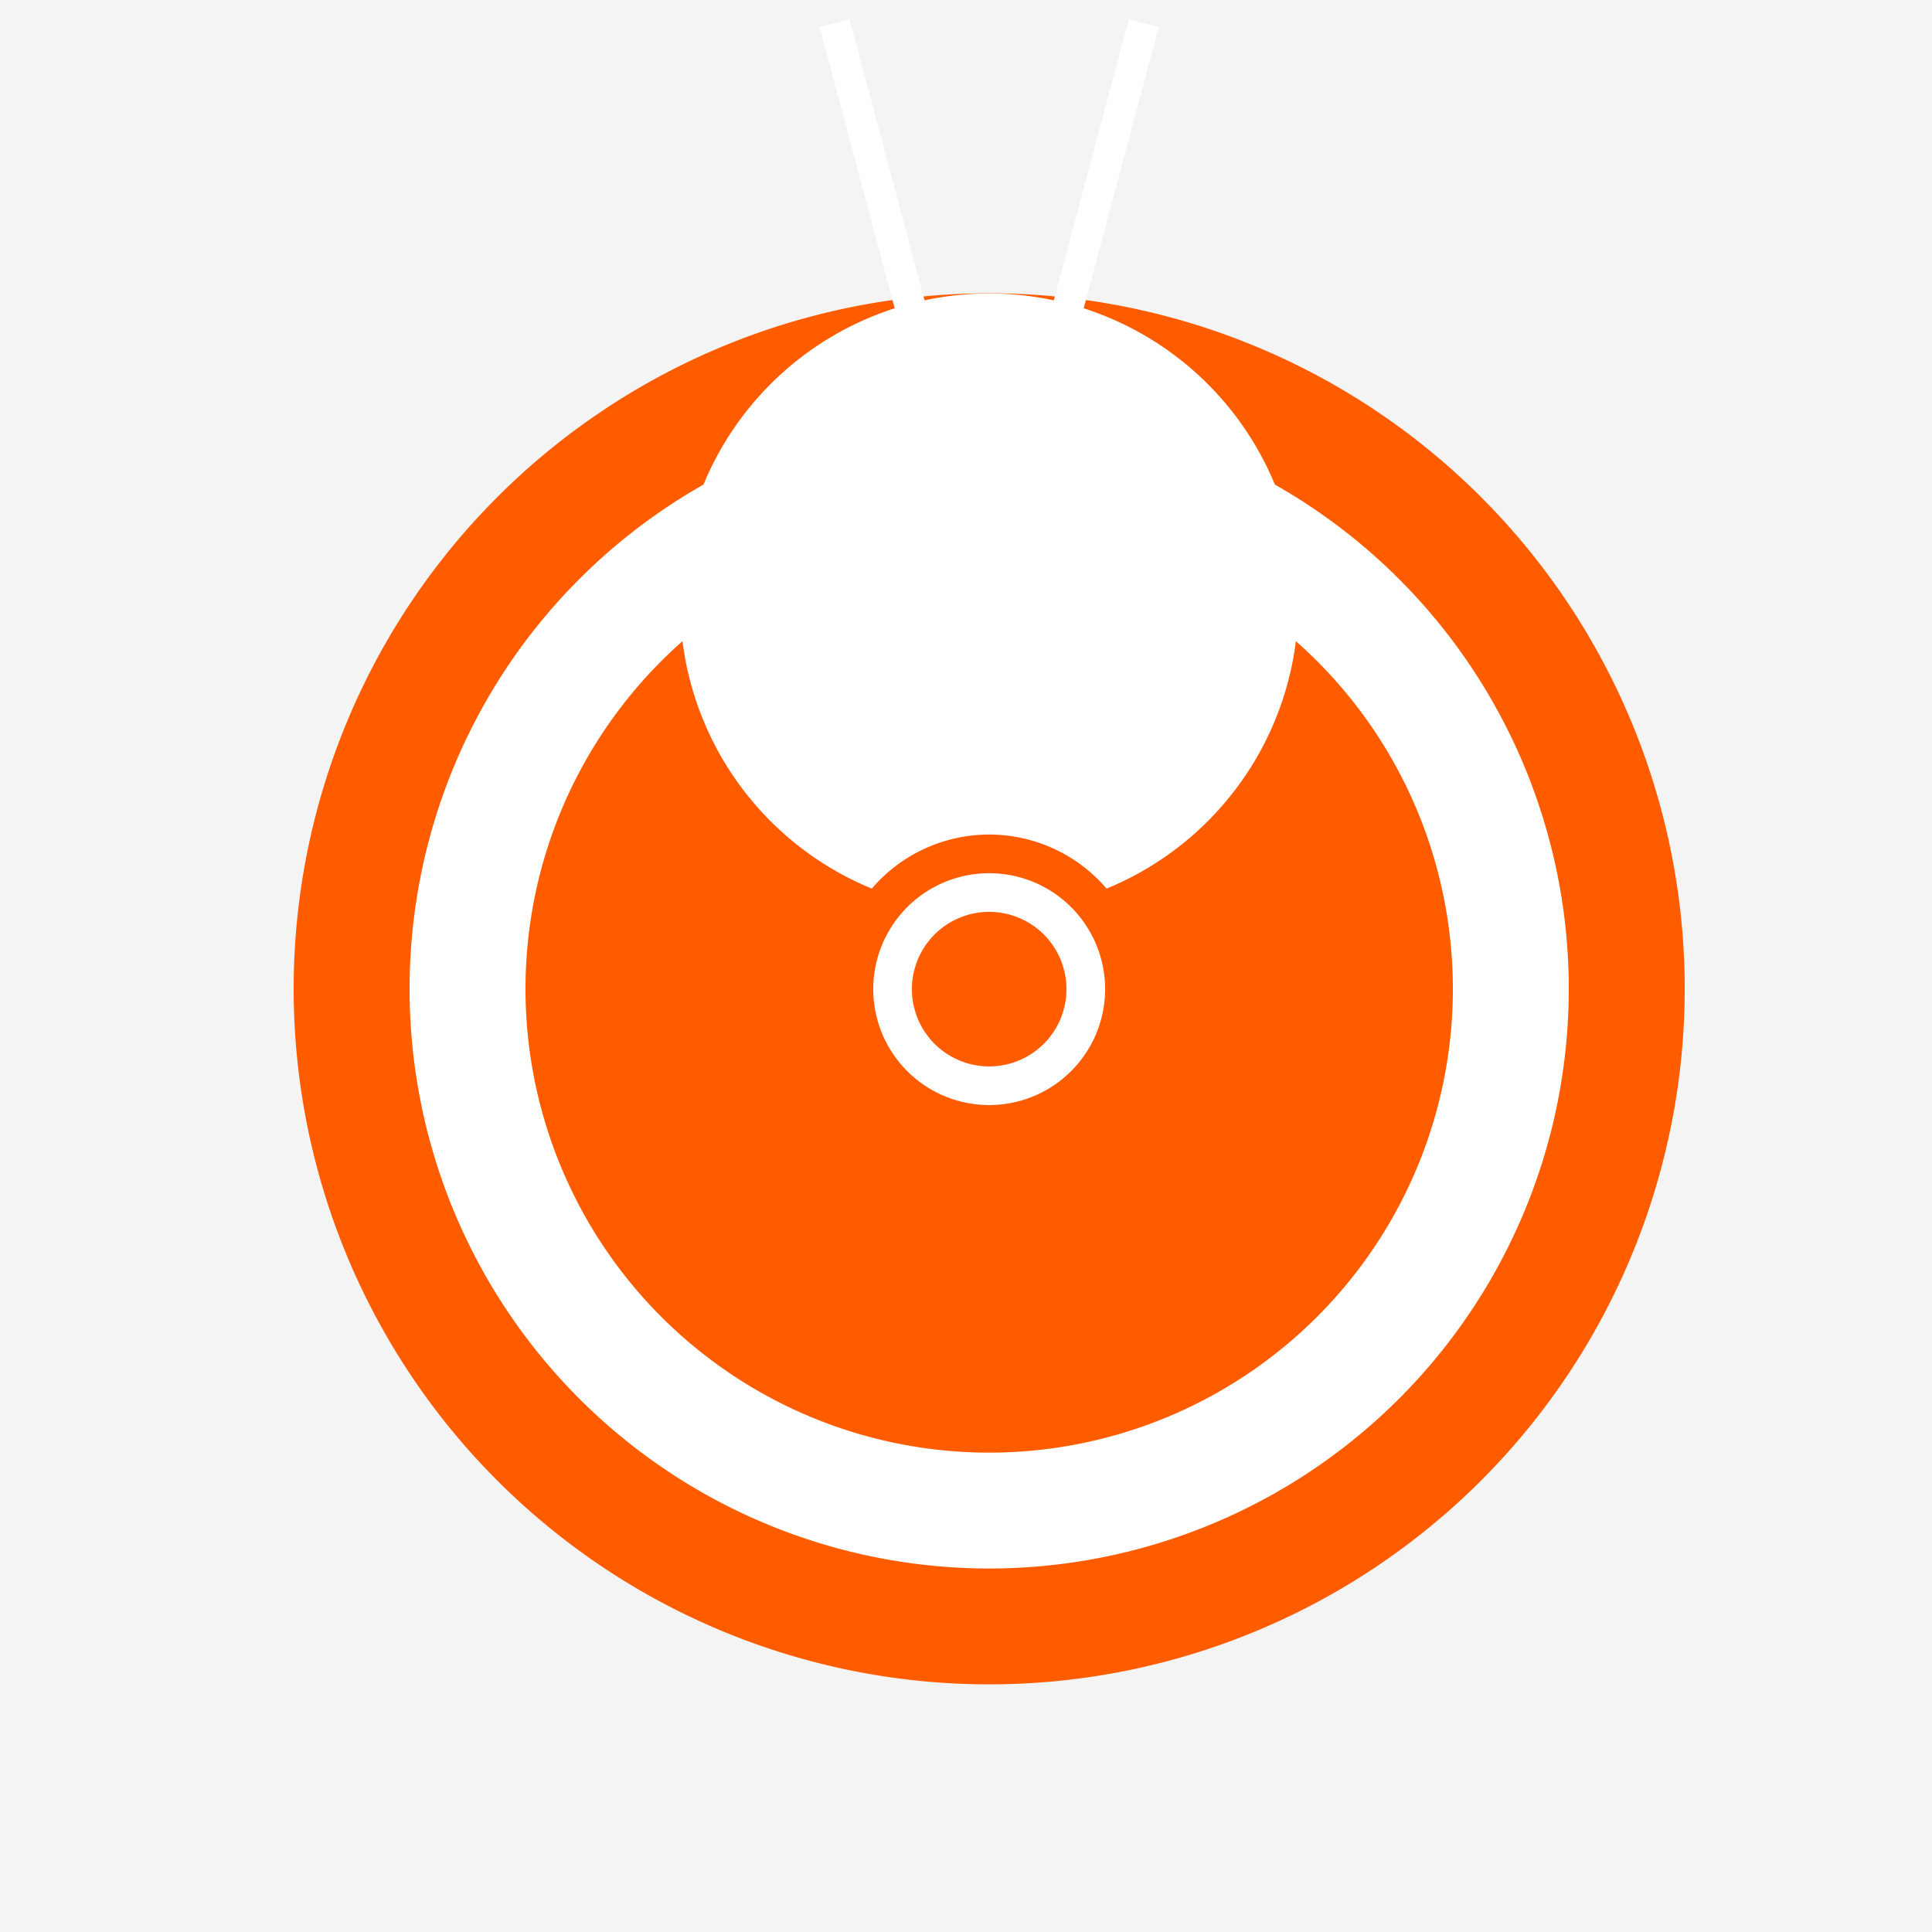
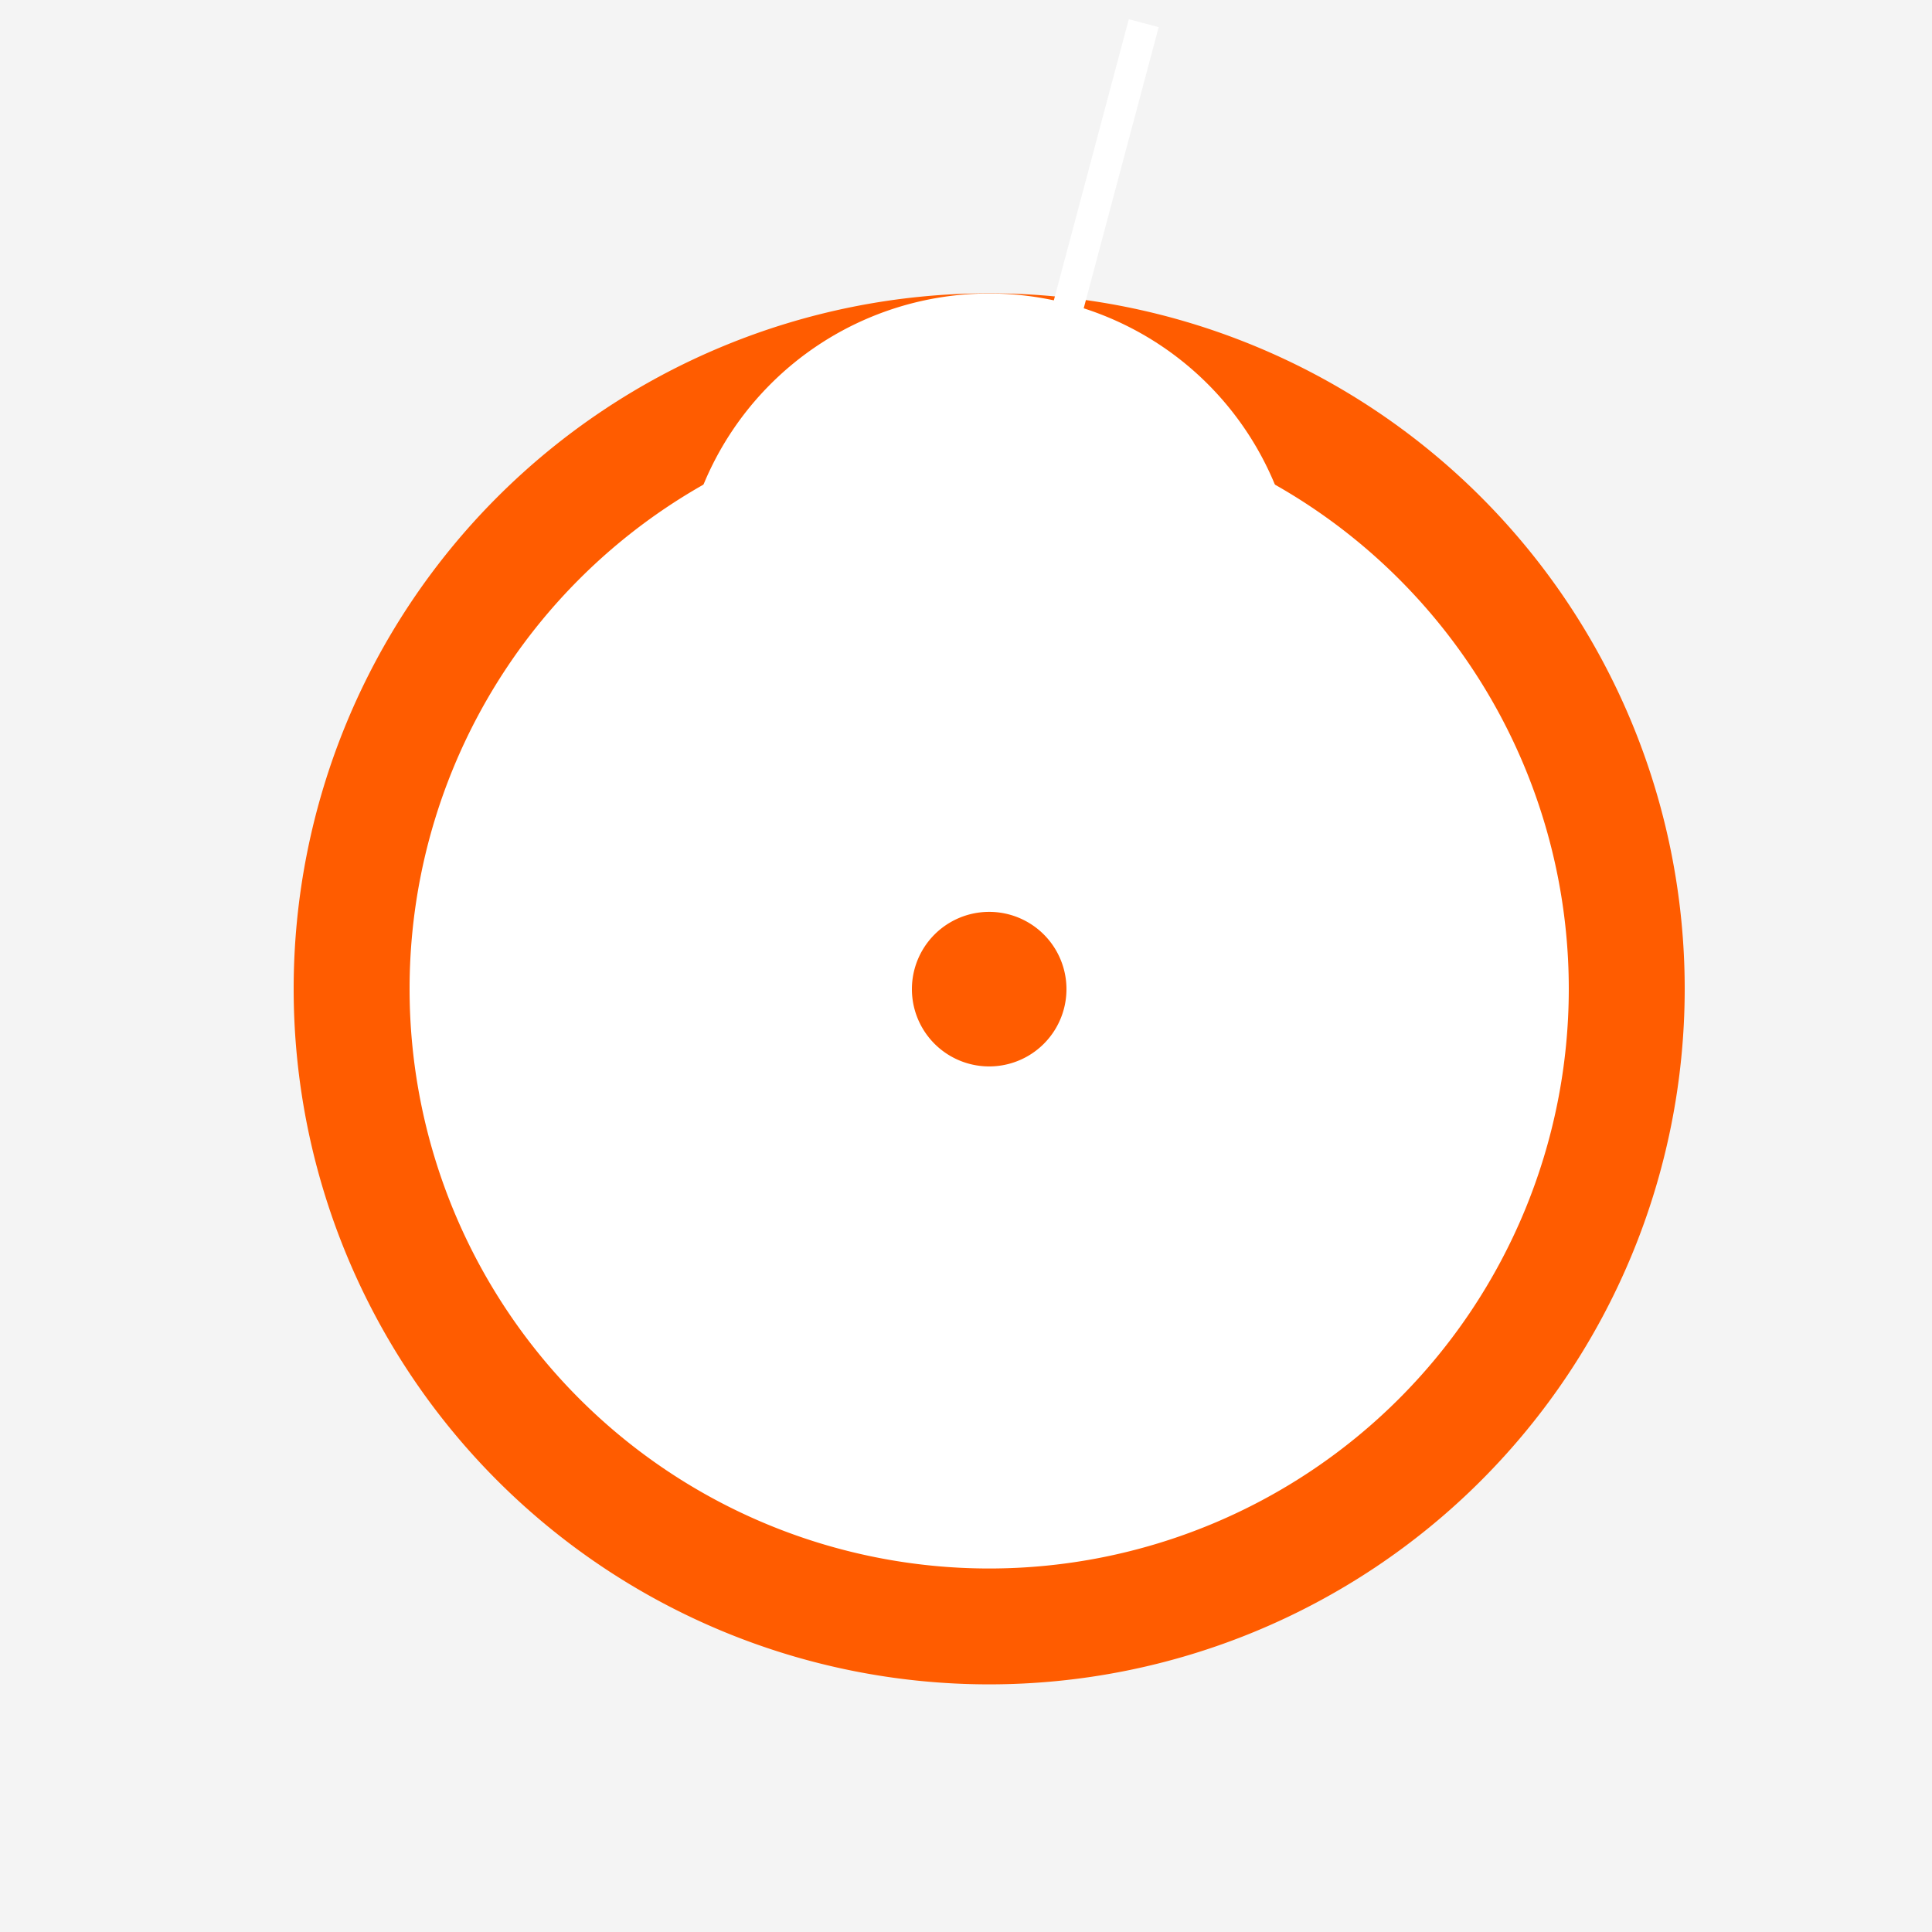
<svg xmlns="http://www.w3.org/2000/svg" width="500" height="500">
  <defs />
  <g>
    <rect fill="#F4F4F4" stroke="none" x="0" y="0" width="512" height="512" />
    <path fill="#FF5C00" stroke="none" paint-order="stroke fill markers" d=" M 436 256 A 180 180 0 1 1 436 255.82" />
    <path fill="#FFFFFF" stroke="none" paint-order="stroke fill markers" d=" M 406 256 A 150 150 0 1 1 406 255.85" />
-     <path fill="#FF5C00" stroke="none" paint-order="stroke fill markers" d=" M 376 256 A 120 120 0 1 1 376 255.88" />
    <path fill="#FFFFFF" stroke="none" paint-order="stroke fill markers" d=" M 336 156 A 80 80 0 1 1 336 155.92" />
-     <path fill="none" stroke="#FFFFFF" paint-order="fill stroke markers" d=" M 256 156 L 216 6" stroke-miterlimit="10" stroke-width="8" stroke-dasharray="" />
    <path fill="none" stroke="#FFFFFF" paint-order="fill stroke markers" d=" M 256 156 L 296 6" stroke-miterlimit="10" stroke-width="8" stroke-dasharray="" />
-     <path fill="#FF5C00" stroke="none" paint-order="stroke fill markers" d=" M 296 256 A 40 40 0 1 1 296 255.96" />
-     <path fill="#FFFFFF" stroke="none" paint-order="stroke fill markers" d=" M 286 256 A 30 30 0 1 1 286 255.97" />
    <path fill="#FF5C00" stroke="none" paint-order="stroke fill markers" d=" M 276 256 A 20 20 0 1 1 276 255.98" />
  </g>
</svg>